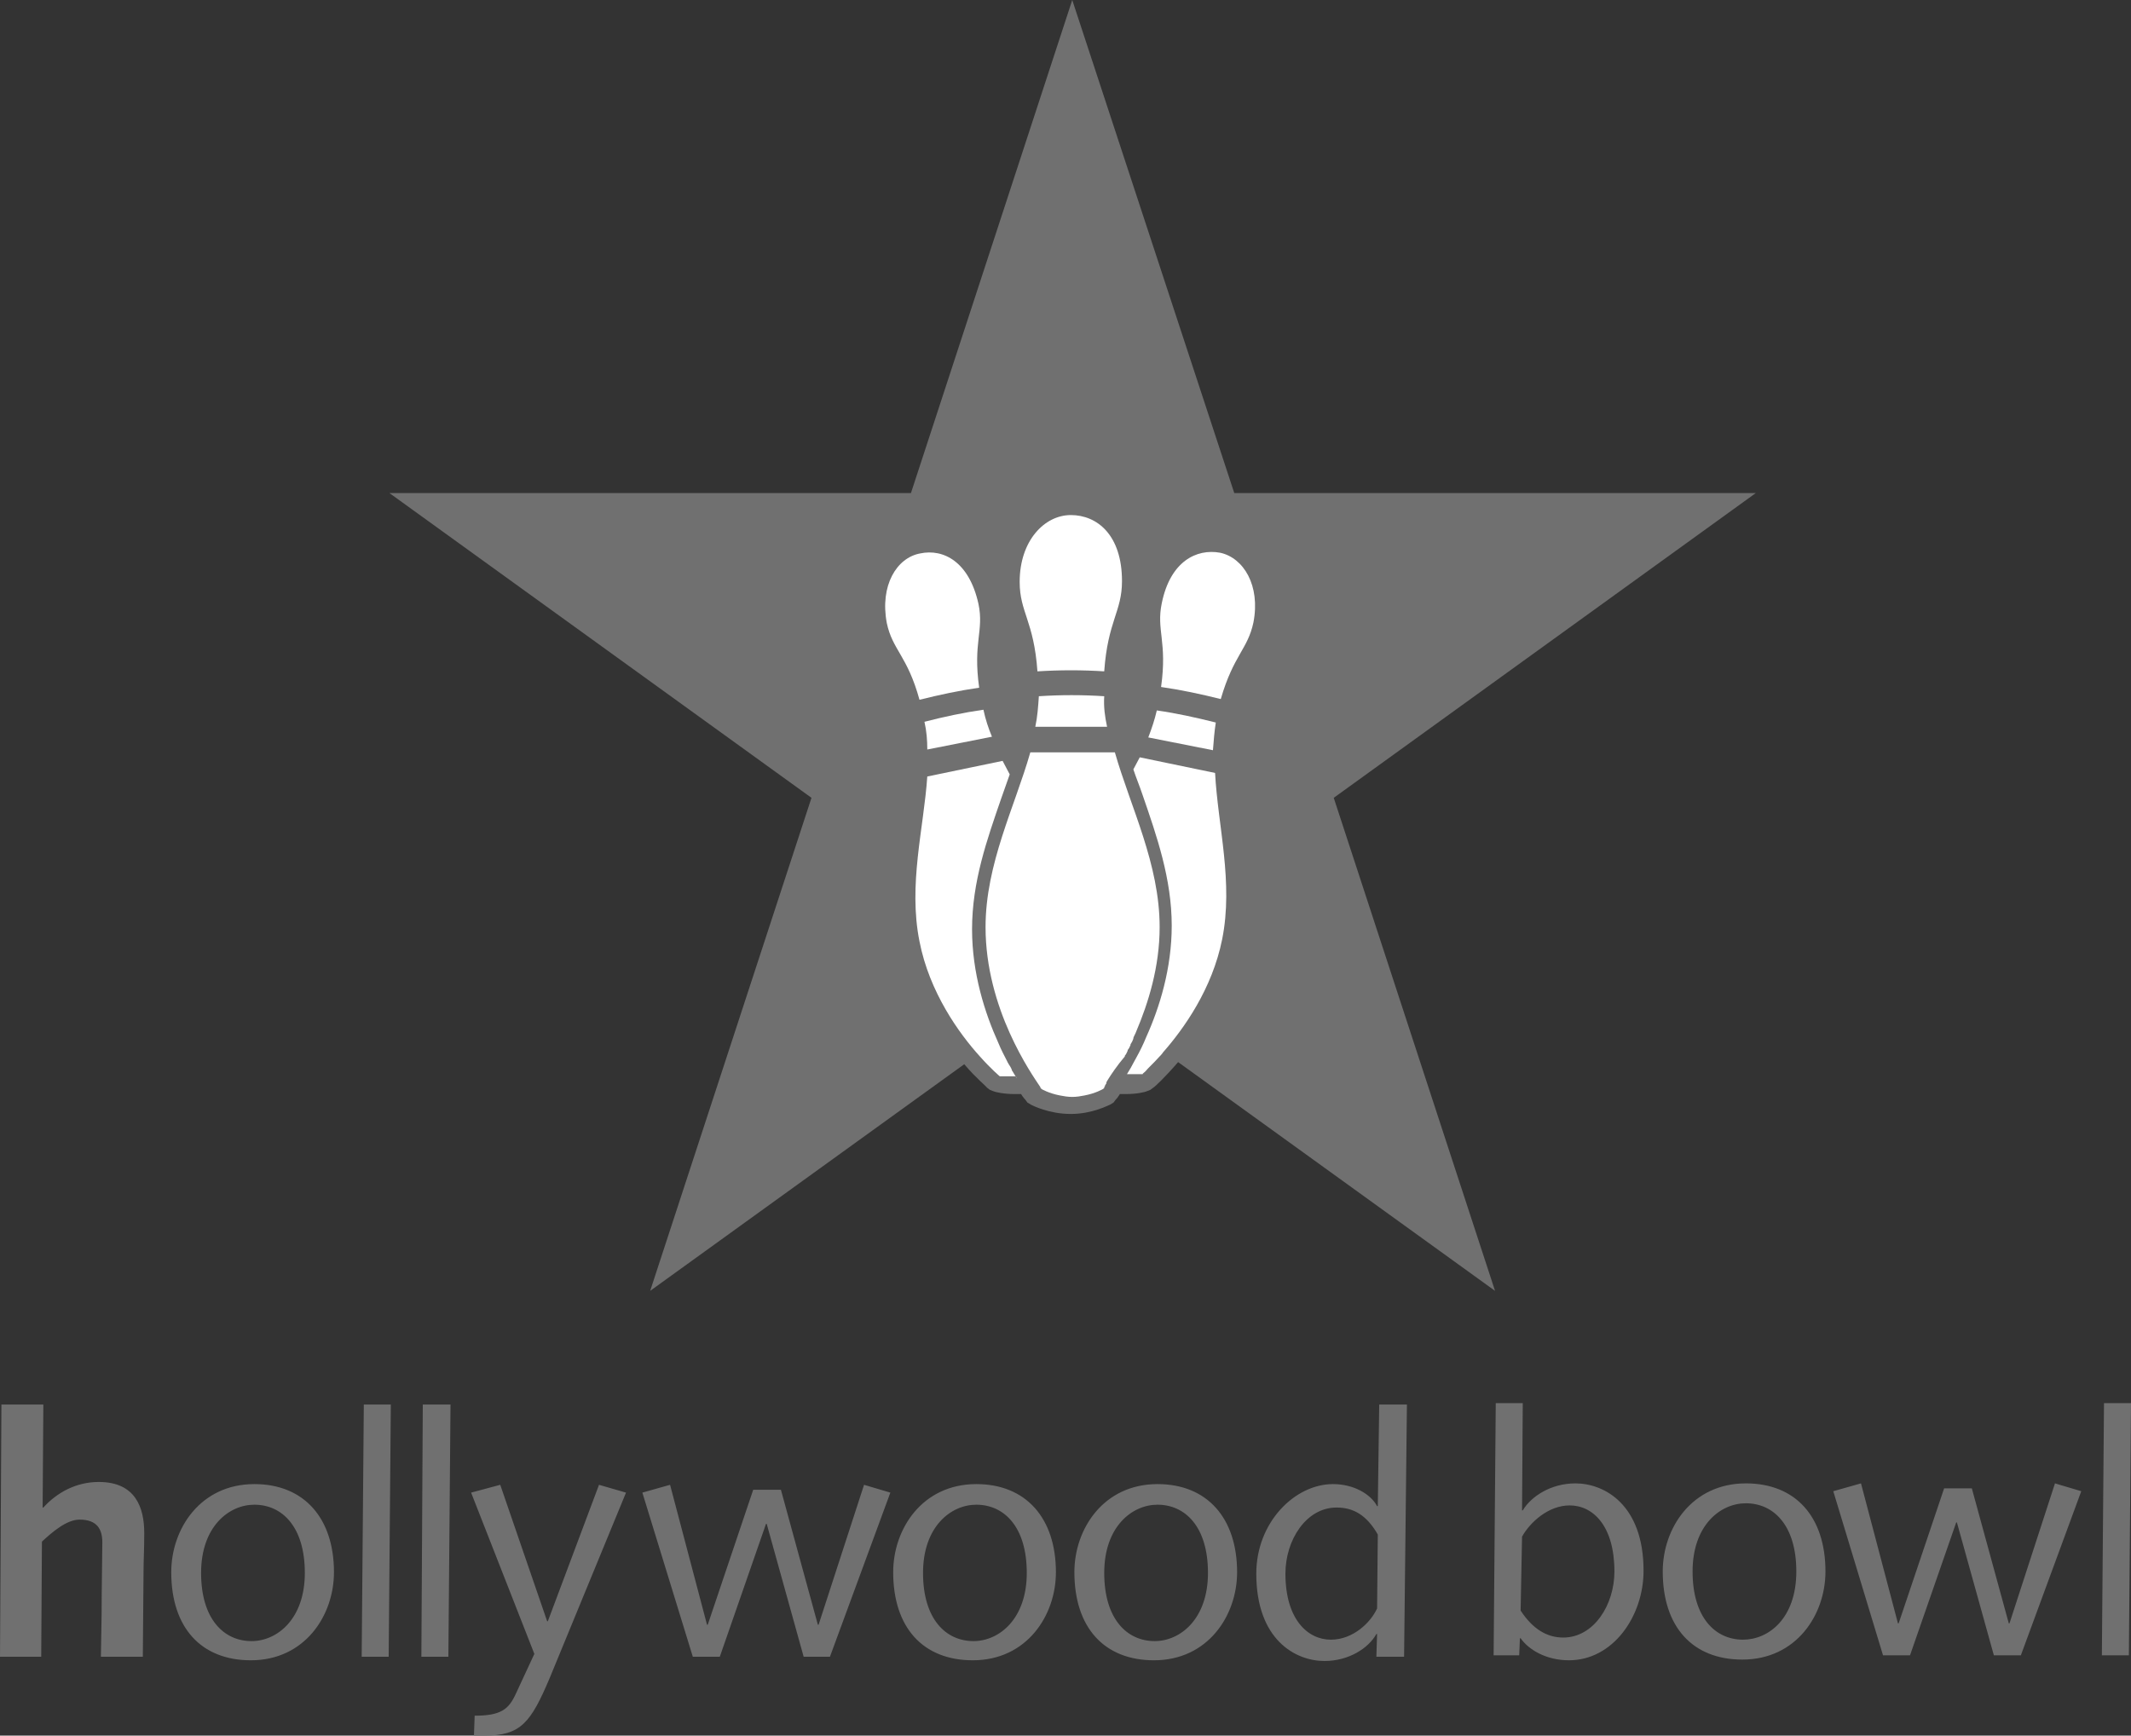
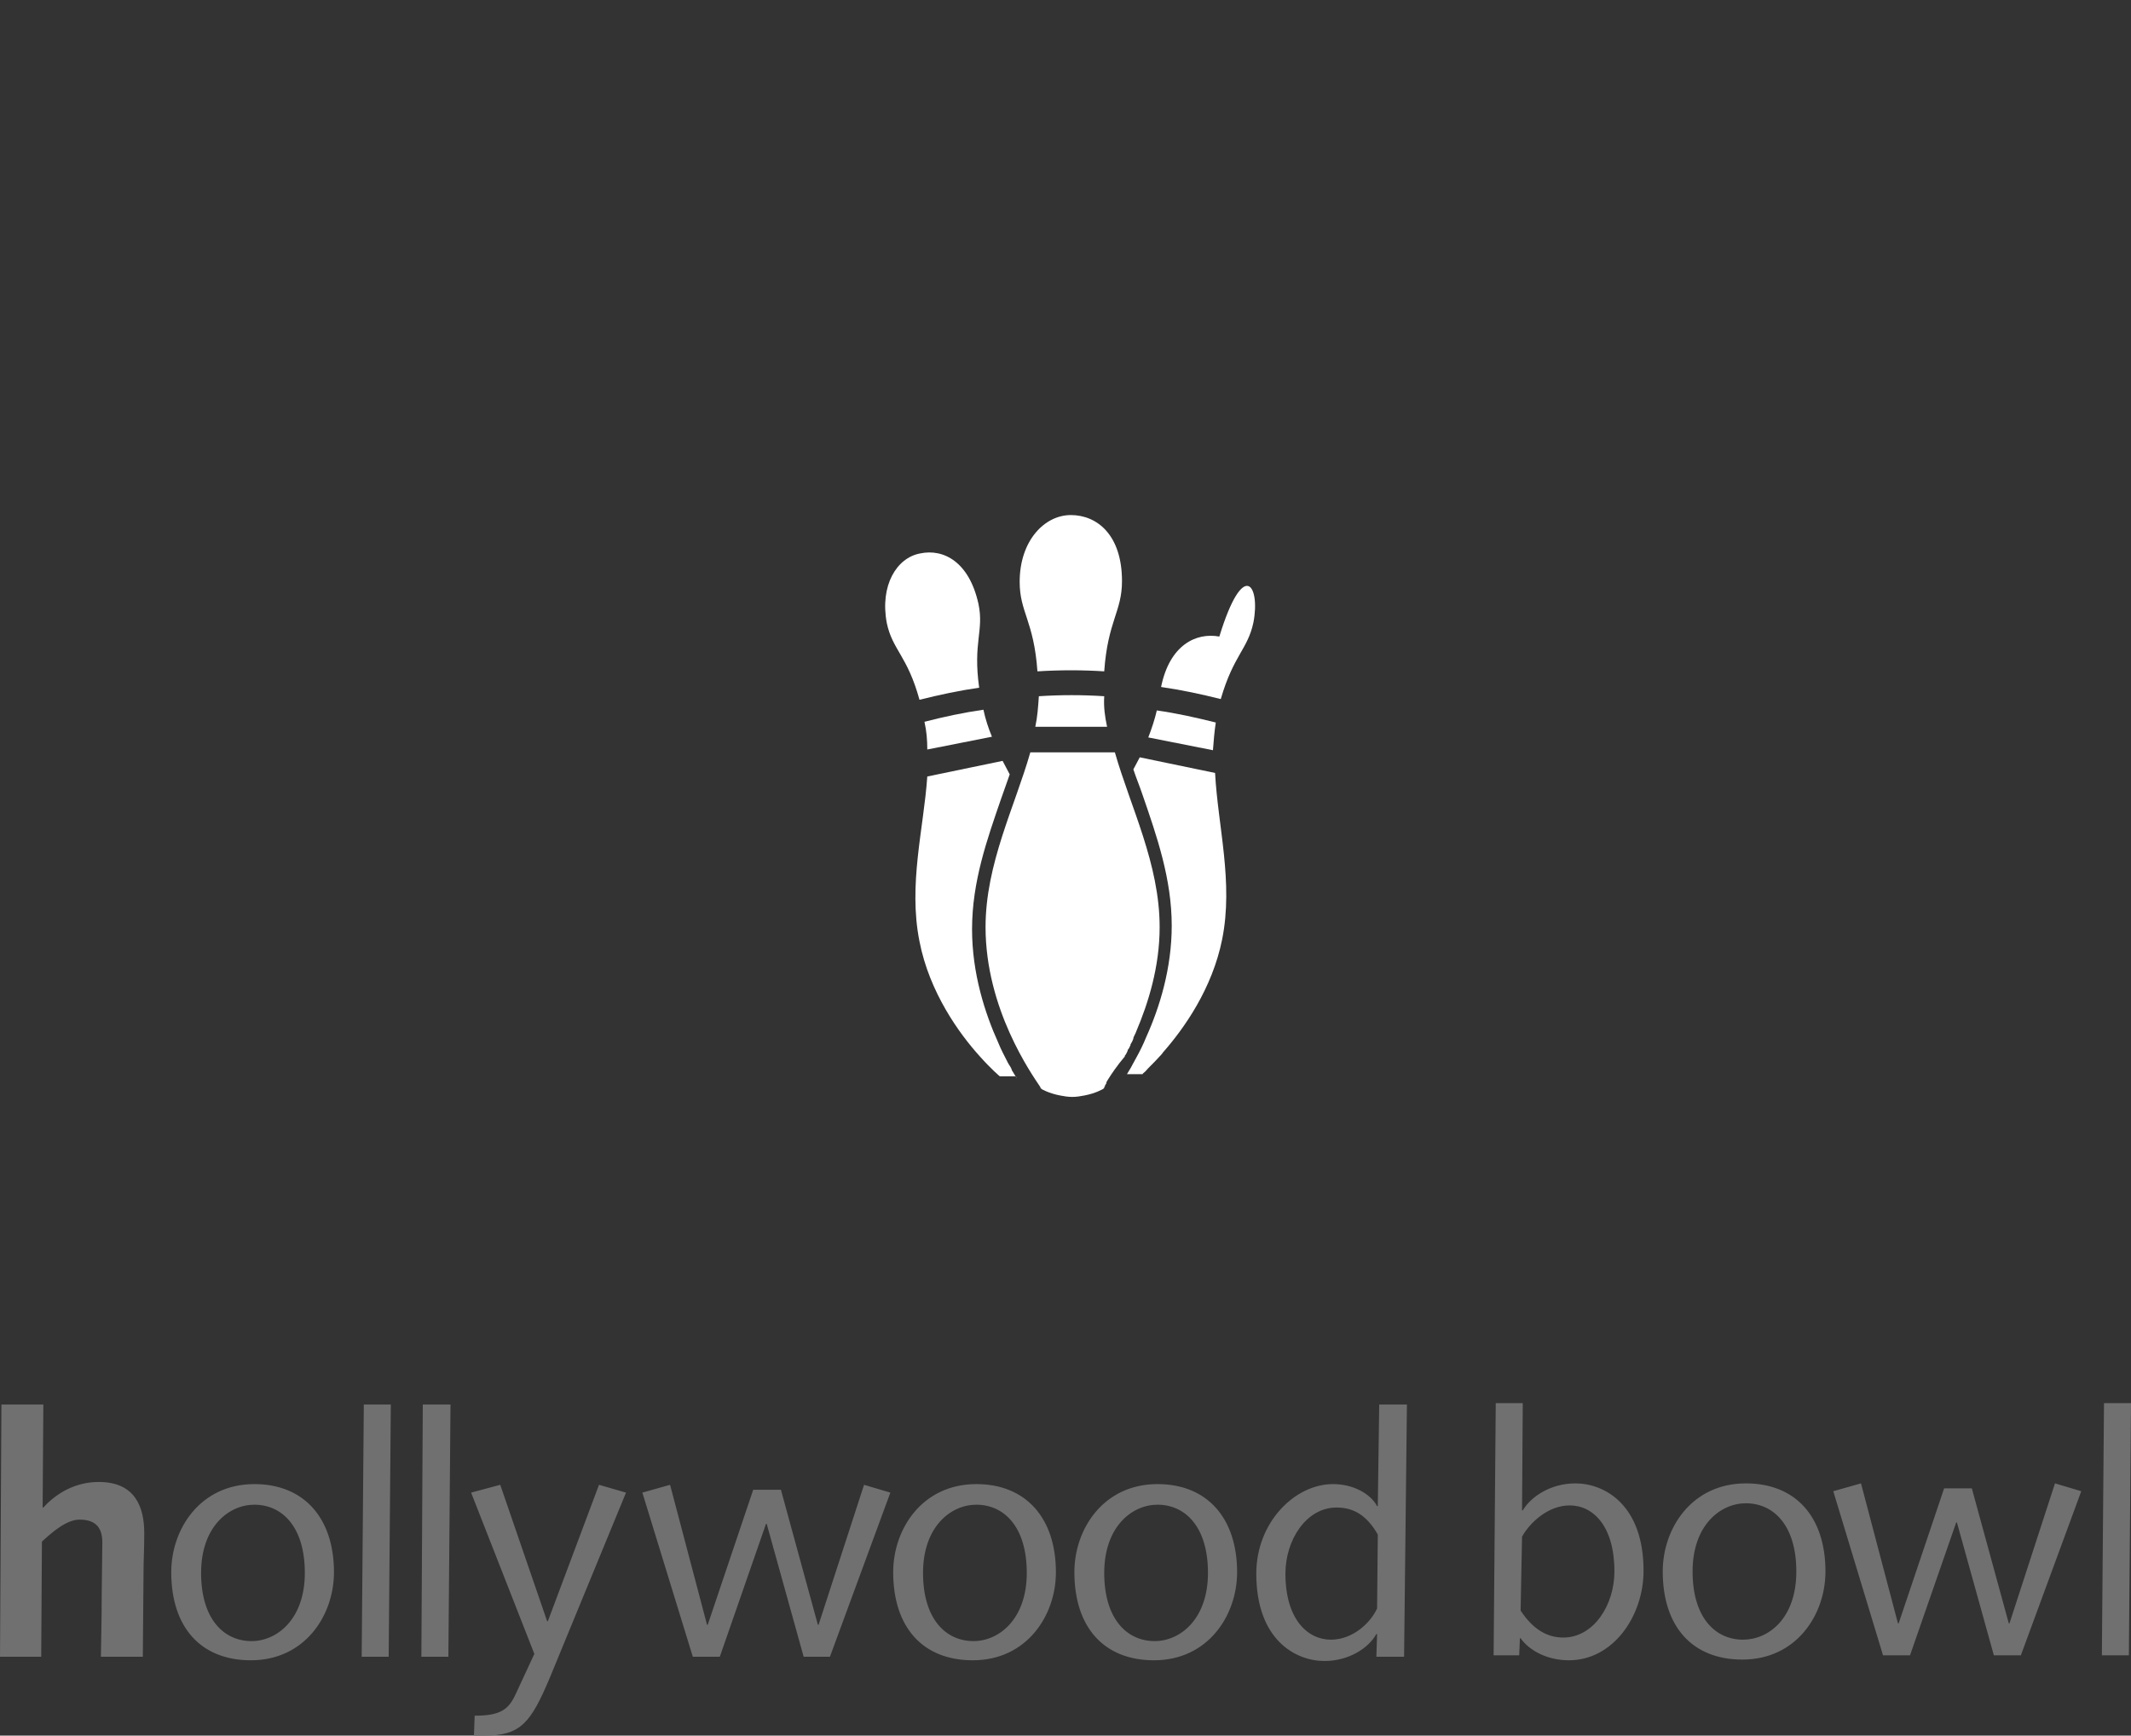
<svg xmlns="http://www.w3.org/2000/svg" version="1.1" id="Layer_1" x="0px" y="0px" width="761.104px" height="620px" viewBox="214.574 0 761.104 620" enable-background="new 214.574 0 761.104 620" xml:space="preserve">
  <rect x="214.574" y="0" width="761.104" height="620" fill="#333333" stroke="none" />
  <path id="Fill-4" fill="#707070" d="M965.274,591.322h9.645l0.761-90.094h-9.644L965.274,591.322z M887.108,591.322h9.645  l16.496-47.458h0.253l13.197,47.458h9.644l21.572-58.624l-9.391-2.792l-16.242,49.996h-0.254l-13.196-48.22h-9.897l-16.243,48.22  h-0.253l-13.197-49.996l-9.897,2.792L887.108,591.322z M837.112,585.739c-9.897,0-18.019-7.867-18.019-24.363  s9.897-24.363,19.034-24.363c9.897,0,18.019,7.867,18.019,24.363C856.146,578.126,846.248,585.739,837.112,585.739z   M838.127,529.906c-19.288,0-29.693,15.988-29.693,31.47c0,19.795,10.659,31.47,28.424,31.47c19.288,0,29.693-15.989,29.693-31.47  C866.551,541.834,855.892,529.906,838.127,529.906z M758.184,548.94c2.792-5.076,9.391-11.167,17.004-11.167  c8.375,0,15.989,7.36,15.989,23.603c0,11.928-7.36,23.603-18.272,23.603c-5.838,0-10.913-3.046-15.228-9.645L758.184,548.94z   M748.033,591.322h9.136l0.254-6.091h0.254c3.045,4.314,9.39,7.868,17.257,7.868c15.735,0,26.648-15.735,26.648-31.978  c0-23.603-13.959-31.216-24.364-31.216c-8.628,0-15.734,4.568-18.78,9.644h-0.253l0.253-38.321h-9.644L748.033,591.322z   M706.412,574.572c-2.284,5.076-8.629,11.167-16.496,11.167c-8.375,0-16.243-7.359-16.243-23.603  c0-11.928,7.36-23.602,18.273-23.602c5.837,0,10.658,2.538,14.72,9.644L706.412,574.572z M706.666,538.027h-0.254  c-2.284-4.314-8.375-7.867-15.735-7.867c-13.704,0-27.409,13.704-27.409,31.977c0,23.603,13.959,31.216,24.364,31.216  c8.628,0,15.734-4.567,18.526-9.644h0.254l-0.254,8.121h9.897l1.015-90.094h-9.897L706.666,538.027z M626.977,586.247  c-9.897,0-18.019-7.867-18.019-24.363s9.897-24.364,19.034-24.364c9.897,0,18.019,7.868,18.019,24.364  S636.114,586.247,626.977,586.247z M627.992,530.16c-19.288,0-29.693,15.988-29.693,31.47c0,19.795,10.659,31.469,28.424,31.469  c19.288,0,29.693-15.988,29.693-31.469C656.416,542.342,645.757,530.16,627.992,530.16z M562.261,586.247  c-9.897,0-18.019-7.867-18.019-24.363s9.897-24.364,19.034-24.364c9.897,0,18.019,7.868,18.019,24.364  S571.398,586.247,562.261,586.247z M563.277,530.16c-19.288,0-29.693,15.988-29.693,31.47c0,19.795,10.659,31.469,28.425,31.469  c19.287,0,29.692-15.988,29.692-31.469C591.7,542.342,581.041,530.16,563.277,530.16z M462.016,591.83h9.644l16.496-47.458h0.254  l13.197,47.458h9.39l21.572-58.625l-9.391-2.791l-16.242,49.996h-0.254l-13.196-48.22h-9.898l-16.242,48.22h-0.254l-13.196-49.996  l-9.897,2.791L462.016,591.83z M383.85,620h3.807c12.943,0,16.496-4.567,23.349-20.81l27.154-65.985l-9.644-2.791l-18.272,48.727  h-0.254l-16.75-48.727l-10.405,2.791l22.587,57.61l-6.598,14.212c-2.538,5.583-5.33,7.867-14.72,7.867L383.85,620L383.85,620z   M365.07,591.83h9.644l0.762-90.094h-9.897L365.07,591.83z M343.751,591.83h9.645l0.761-90.094h-9.644L343.751,591.83z   M304.414,586.247c-9.897,0-18.019-7.867-18.019-24.363s9.897-24.364,19.034-24.364c9.897,0,18.019,7.868,18.019,24.364  S313.551,586.247,304.414,586.247z M305.43,530.16c-19.288,0-29.693,15.988-29.693,31.47c0,19.795,10.659,31.469,28.424,31.469  c19.288,0,29.693-15.988,29.693-31.469C333.854,542.342,323.195,530.16,305.43,530.16z M215.082,501.736h14.973l-0.254,36.799h0.254  c4.822-5.33,11.675-9.137,19.796-9.137c12.942,0,16.242,8.883,16.242,18.272c0,6.091-0.254,9.645-0.254,13.705l-0.254,30.454  h-14.974l0.254-15.228c0-9.39,0.254-20.81,0.254-25.632c0-4.568-1.776-8.121-8.121-8.121c-4.568,0-9.644,4.314-13.45,7.867  l-0.254,41.113h-14.72L215.082,501.736z" />
-   <path id="Fill-1" fill="#707070" d="M841.68,176.128H655.401L597.537,0l-57.609,176.128H353.65l150.748,108.874L446.788,461.13  l112.174-80.957c4.314,5.075,7.867,7.867,8.121,8.375l1.015,0.761l1.27,0.508c0.508,0.254,3.553,1.015,7.613,1.015  c0.254,0,0.508,0,0.762,0h1.522c0.762,1.27,1.522,2.03,1.522,2.03l0.762,1.016l1.269,0.762c0.508,0.253,6.345,3.299,14.213,3.299  l0,0c7.613,0,13.196-3.046,13.958-3.299l1.269-0.762l0.762-1.016c0.254-0.253,0.761-0.761,1.522-2.03h1.776h0.254  c4.314,0,7.106-0.761,7.614-1.015l1.269-0.508l1.015-0.761c0.508-0.254,4.061-3.554,8.883-9.137L748.54,461.13l-57.609-176.128  L841.68,176.128z" />
-   <path fill="#FFFFFF" d="M662.253,222.317c-2.03,9.644-7.106,11.674-11.674,27.408c-7.106-1.776-14.212-3.299-21.318-4.313  c2.284-16.243-1.776-20.304,0.254-29.947c3.045-14.974,12.436-19.542,20.811-18.019C658.7,199.222,664.791,209.12,662.253,222.317z" />
+   <path fill="#FFFFFF" d="M662.253,222.317c-2.03,9.644-7.106,11.674-11.674,27.408c-7.106-1.776-14.212-3.299-21.318-4.313  c3.045-14.974,12.436-19.542,20.811-18.019C658.7,199.222,664.791,209.12,662.253,222.317z" />
  <path fill="#FFFFFF" d="M651.086,335.506c-3.553,17.766-13.704,31.978-21.063,40.353l0,0c-0.508,0.761-1.016,1.269-1.523,1.776l0,0  c-2.03,2.284-3.807,3.807-4.821,5.075l0,0c-0.508,0.508-1.016,0.762-1.016,1.016l0,0l0,0l0,0l0,0c0,0,0,0-0.254,0h-0.254h-0.254  h-0.253c-0.254,0-0.254,0-0.508,0h-0.254c-0.254,0-0.254,0-0.508,0s-0.254,0-0.508,0c-0.253,0-0.253,0-0.507,0s-0.254,0-0.508,0  s-0.508,0-0.508,0c-0.254,0-0.254,0-0.508,0c-0.253,0-0.253,0-0.507,0h-0.254c0.508-0.762,1.015-1.776,1.522-2.538  c0-0.254,0.254-0.254,0.254-0.508c0.508-1.015,1.016-1.776,1.522-2.791l0,0c1.27-2.284,2.538-4.822,3.554-7.36  c4.821-10.659,9.136-24.617,9.136-39.845c0-16.749-5.329-31.977-10.405-46.696c-1.015-3.046-2.284-6.091-3.299-9.137  c0.761-1.522,1.522-2.791,2.284-4.314l26.901,5.584C649.564,295.153,655.147,315.203,651.086,335.506z" />
  <path fill="#FFFFFF" d="M610.227,385.756L610.227,385.756c-0.254,0.508-0.508,0.761-0.508,1.015c0,0,0,0,0,0.254  c-0.254,0.254-0.254,0.508-0.507,0.762c0,0,0,0,0,0.254c-0.254,0.254-0.254,0.254-0.254,0.507l0,0c0,0.254-0.254,0.254-0.254,0.254  l0,0c0,0,0,0.254-0.254,0.254l0,0l0,0l0,0c0,0-2.538,1.523-6.599,2.284c-1.269,0.254-2.791,0.508-4.314,0.508  c-1.522,0-3.045-0.254-4.314-0.508c-4.061-0.761-6.598-2.284-6.598-2.284l0,0l0,0l0,0c0,0,0,0-0.254-0.254l0,0  c0,0-0.254-0.254-0.254-0.507l0,0c-1.523-2.284-6.345-9.137-10.913-19.288l0,0c-4.568-10.151-8.629-23.349-8.629-37.814  c0-22.587,10.405-42.89,15.989-62.432h30.2c5.583,19.542,15.988,39.845,15.988,62.432c0,14.212-4.061,27.155-8.375,37.307l0,0  c-0.254,0.762-0.761,1.523-1.015,2.284v0.254c-0.254,0.762-0.508,1.269-1.016,2.03v0.254c-0.254,0.508-0.508,1.269-1.015,1.776  v0.254c-0.254,0.508-0.508,1.269-1.016,1.776c0,0,0,0,0,0.254C613.527,380.679,611.496,383.725,610.227,385.756z" />
  <path fill="#FFFFFF" d="M576.981,384.486c-0.254,0-0.254,0-0.254,0c-0.254,0-0.507,0-0.507,0c-0.254,0-0.508,0-0.762,0  s-0.254,0-0.508,0s-0.508,0-0.508,0c-0.253,0-0.253,0-0.507,0s-0.254,0-0.508,0h-0.254c-0.254,0-0.254,0-0.508,0h-0.254  c-0.254,0-0.254,0-0.254,0h-0.253h-0.254l0,0l0,0l0,0c0,0-3.046-2.537-7.106-7.105c-7.359-8.121-18.019-22.841-21.571-41.113  c-4.061-20.303,1.522-40.353,2.791-58.879l26.901-5.583c0.762,1.522,1.776,3.299,2.538,4.821c-1.015,2.792-2.03,5.838-3.046,8.629  c-5.075,14.72-10.404,29.693-10.404,46.697c0,15.734,4.567,29.946,9.39,40.605c1.015,2.538,2.284,4.822,3.299,6.853  c0,0.254,0.254,0.254,0.254,0.508c0.508,0.761,1.016,1.522,1.27,2.284c0,0.253,0.254,0.507,0.254,0.507  c0.507,0.762,1.015,1.776,1.522,2.538C577.489,384.486,577.235,384.486,576.981,384.486z" />
  <path fill="#FFFFFF" d="M543.228,197.7c8.374-1.777,17.511,3.045,20.81,18.019c2.031,9.644-2.029,13.704,0.254,29.946  c-7.105,1.016-14.212,2.538-21.317,4.314c-4.314-15.734-9.645-17.765-11.675-27.408C528.762,209.12,534.853,199.222,543.228,197.7z" />
  <path fill="#FFFFFF" d="M568.86,263.177l-23.095,4.568c0-3.3-0.254-6.599-1.015-9.898c6.852-1.776,13.958-3.299,21.064-4.313  C566.575,257.086,567.591,260.131,568.86,263.177z" />
  <path fill="#FFFFFF" d="M609.973,259.624h-25.632c0.761-3.554,1.015-7.106,1.269-10.913c7.867-0.508,15.481-0.508,23.349,0  C608.704,252.517,609.212,256.07,609.973,259.624z" />
  <path fill="#FFFFFF" d="M597.03,183.995c9.391,0,18.273,7.106,18.273,23.603c0,10.913-5.076,14.212-6.345,32.23  c-7.867-0.508-15.735-0.508-23.856,0c-1.269-18.019-6.345-21.064-6.345-31.977C578.757,193.132,587.64,183.995,597.03,183.995z" />
  <path fill="#FFFFFF" d="M627.739,253.786c7.105,1.016,13.958,2.538,21.064,4.314c-0.508,3.3-0.762,6.599-1.016,9.898l-23.095-4.568  C625.961,260.131,626.977,257.086,627.739,253.786z" />
</svg>